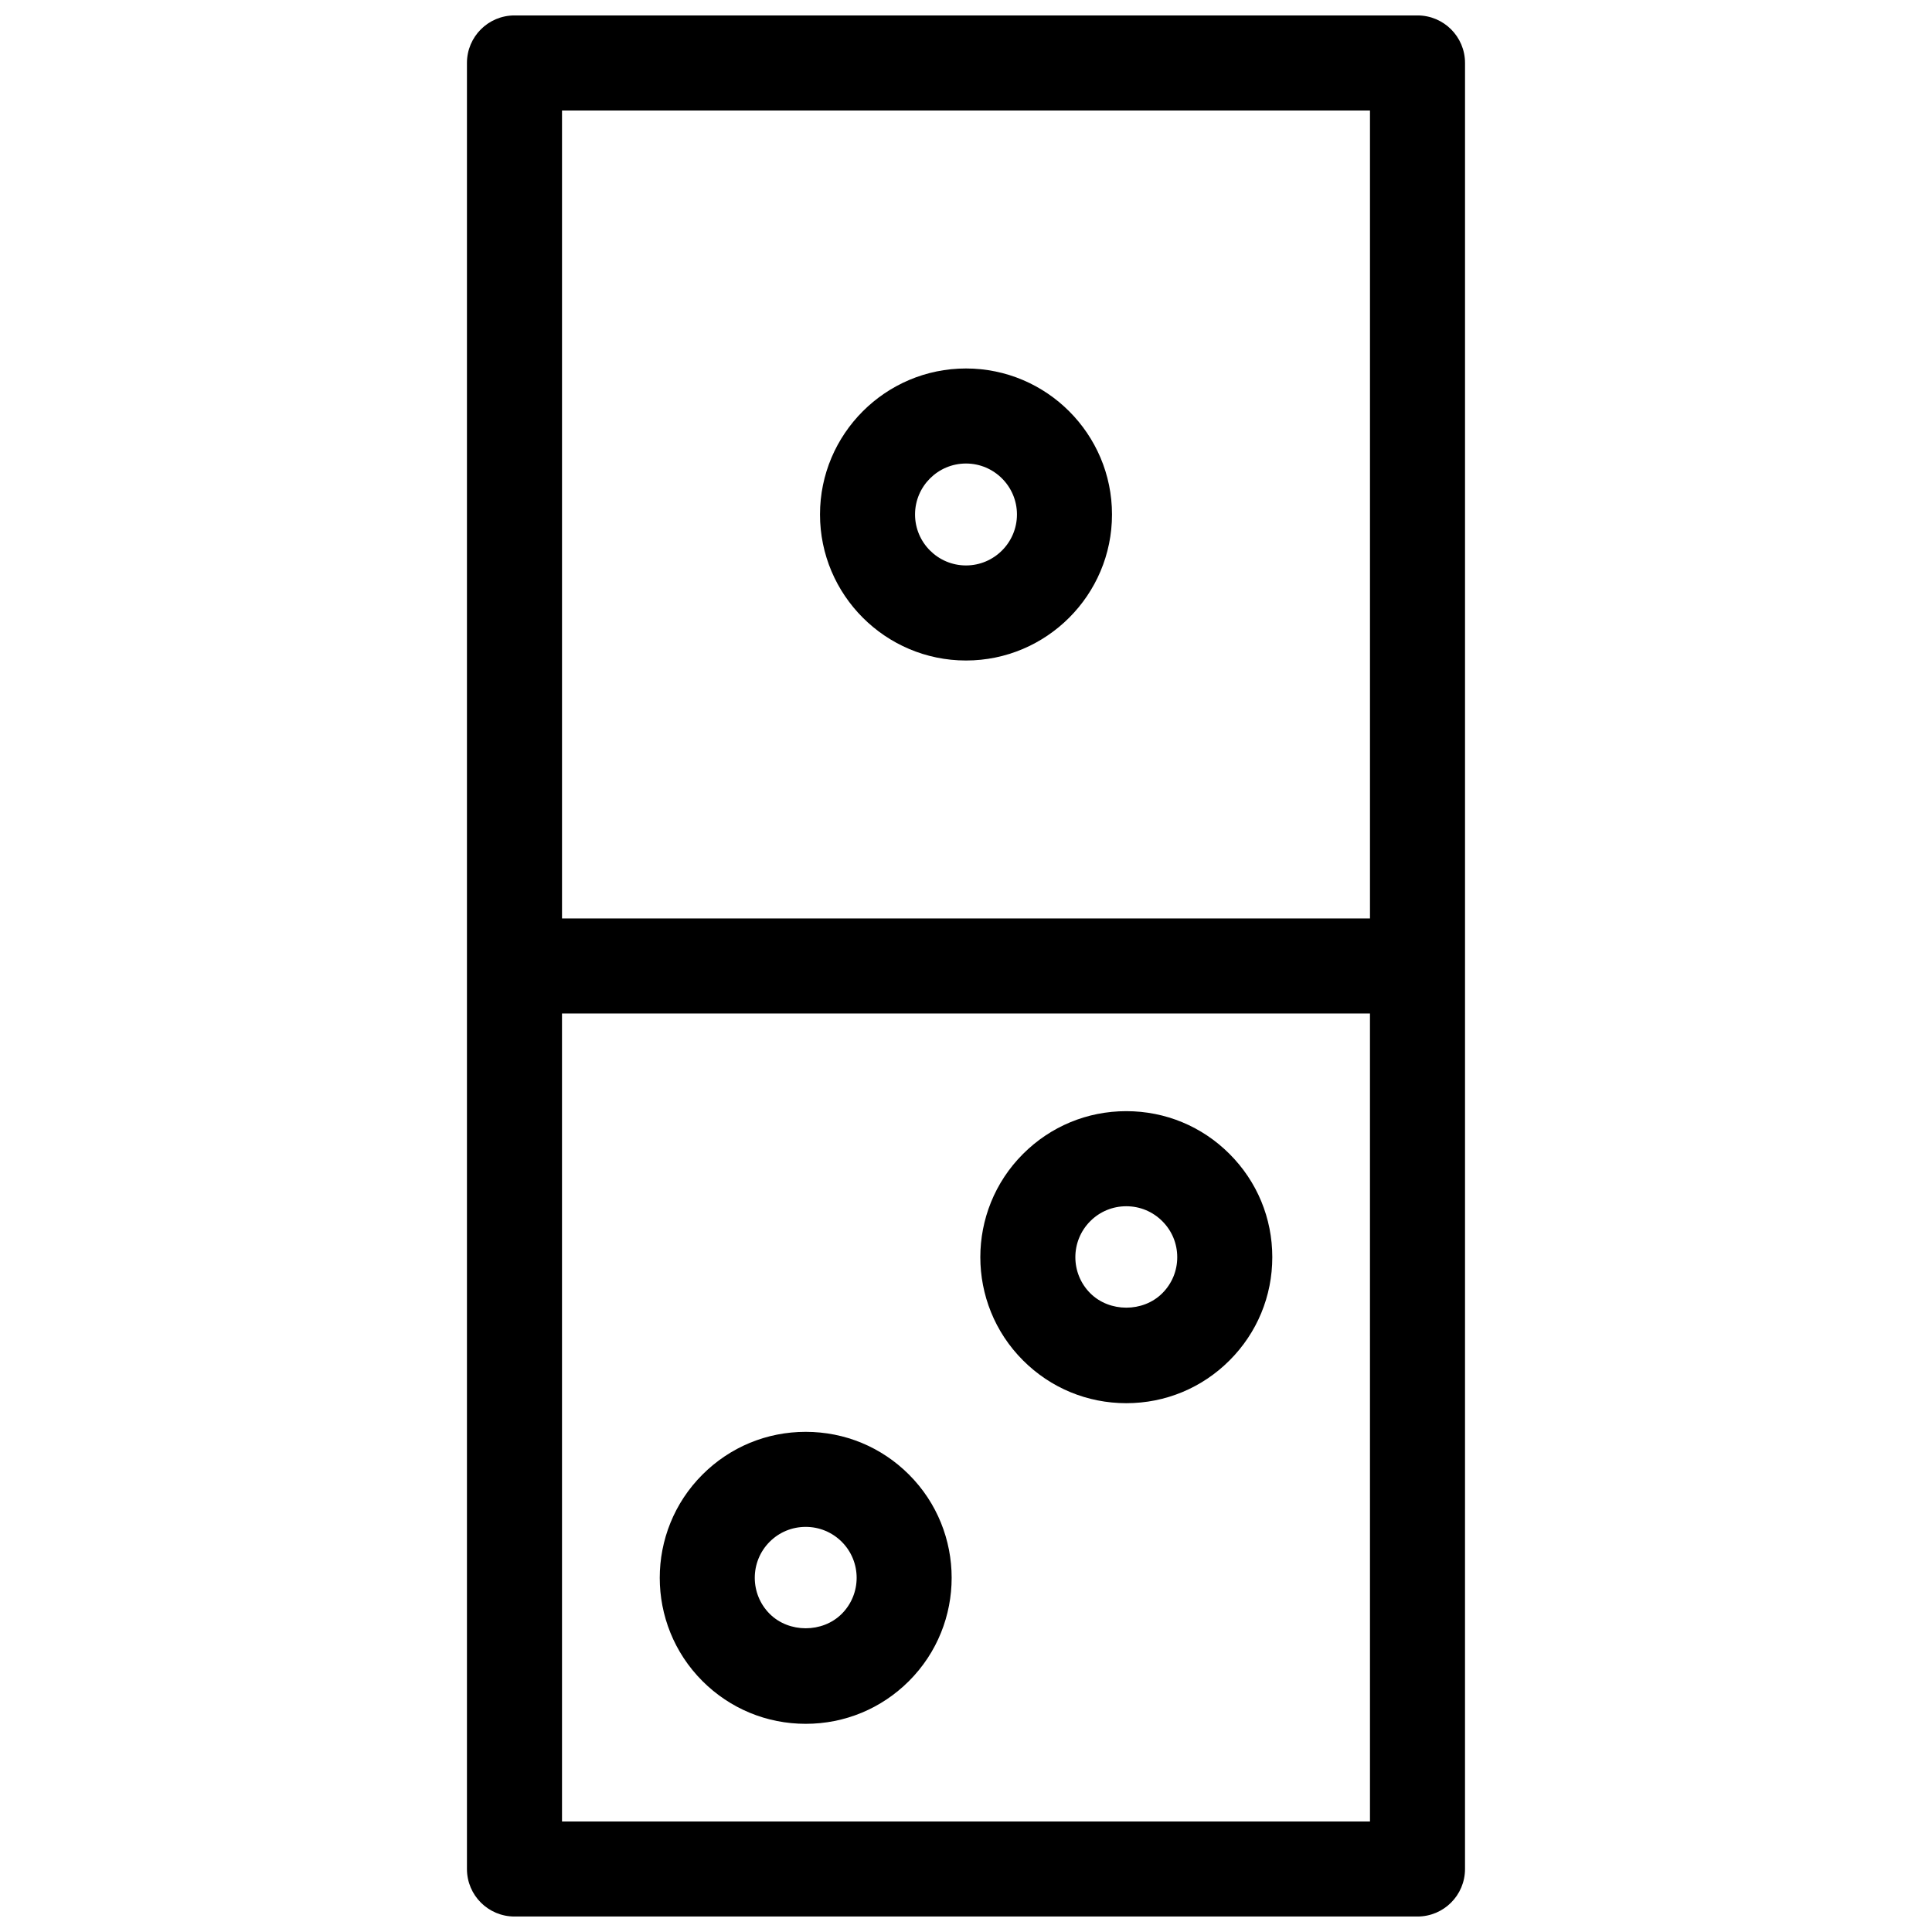
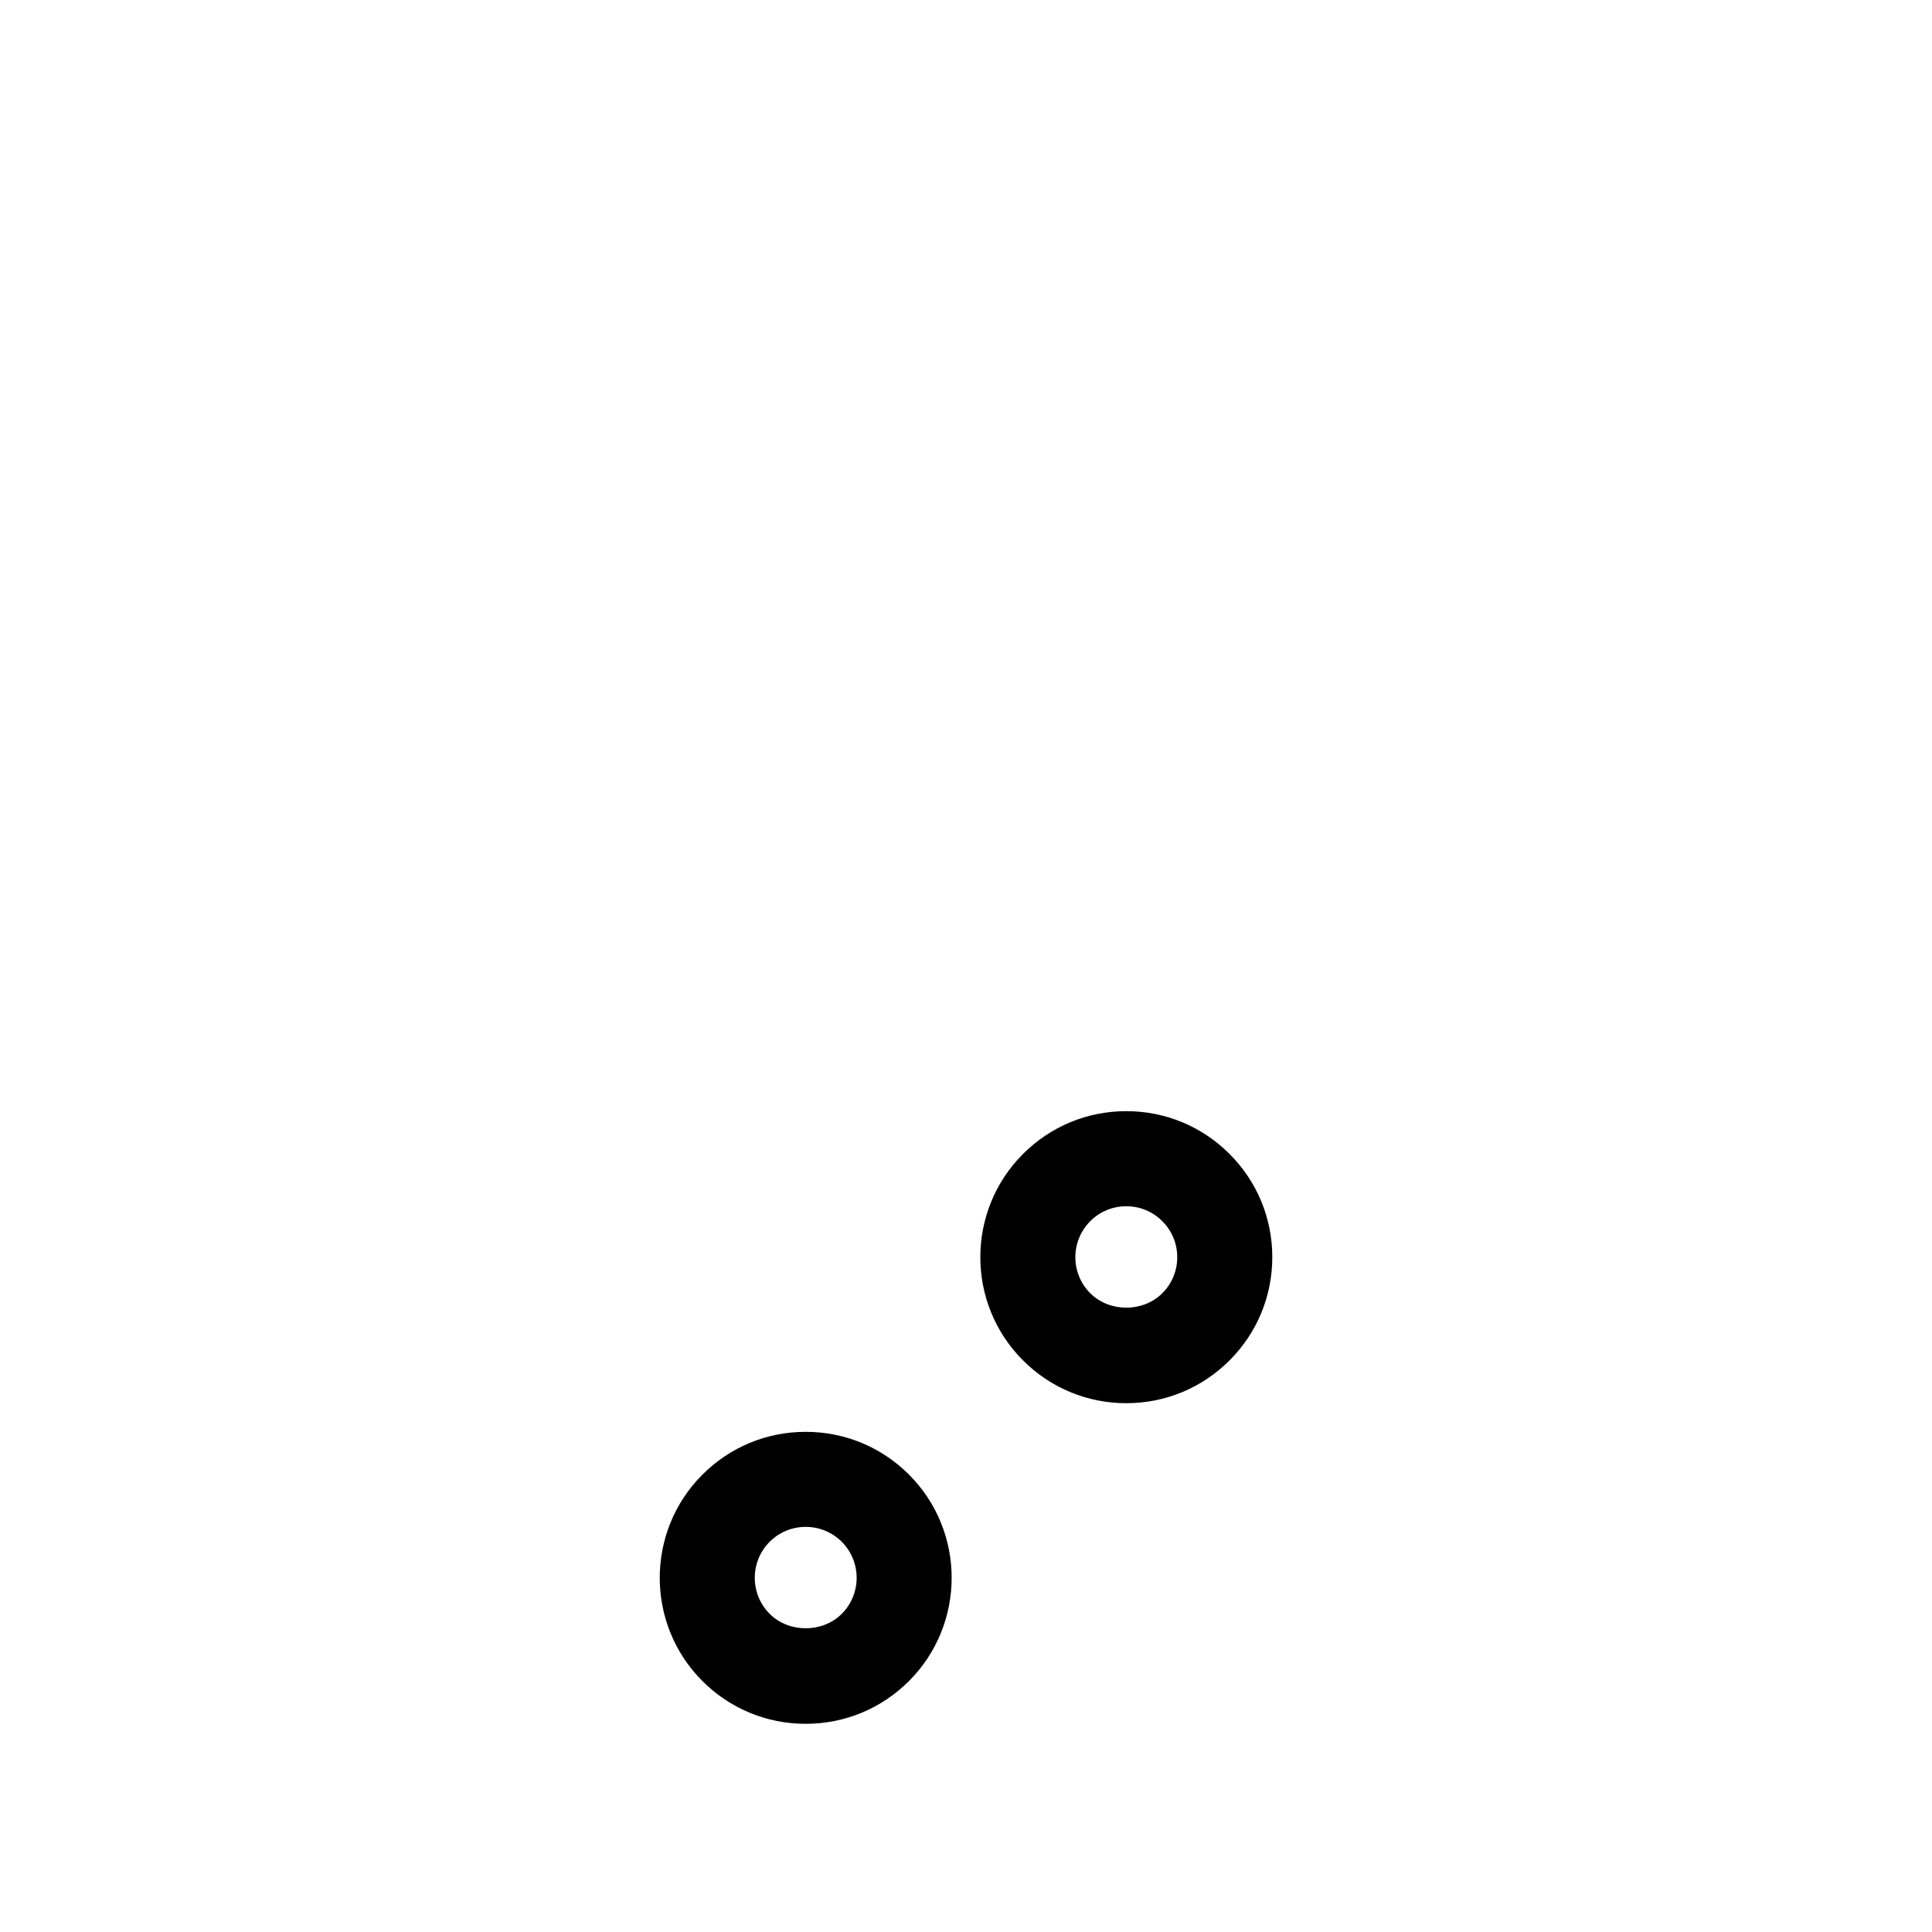
<svg xmlns="http://www.w3.org/2000/svg" width="800px" height="800px" version="1.1" viewBox="144 144 512 512">
  <defs>
    <clipPath id="a">
      <path d="m267 148.09h266v503.81h-266z" />
    </clipPath>
  </defs>
  <g clip-path="url(#a)">
-     <path d="m519.65 148.09h-239.31c-6.957 0-12.594 5.637-12.594 12.594v478.62c0 6.957 5.637 12.594 12.594 12.594h239.31c6.957 0 12.594-5.637 12.594-12.594l0.004-239.31v-239.31c0-6.957-5.641-12.594-12.598-12.594zm-226.71 25.191h214.12v214.12h-214.12zm214.12 453.43h-214.12l-0.004-214.12h214.12z" />
-   </g>
-   <path d="m400 241.65c-21.336 0-38.691 17.355-38.691 38.691s17.355 38.699 38.691 38.699c21.332 0 38.691-17.355 38.691-38.699 0-21.332-17.363-38.691-38.691-38.691zm0 52.199c-7.445 0-13.504-6.062-13.504-13.508s6.055-13.504 13.504-13.504c7.445 0 13.504 6.055 13.504 13.504-0.004 7.445-6.059 13.508-13.504 13.508z" />
+     </g>
  <path d="m357.52 600.83c10.34 0 20.051-4.027 27.363-11.332 15.086-15.09 15.086-39.641 0-54.723-7.309-7.305-17.023-11.324-27.363-11.324s-20.051 4.027-27.363 11.332c-15.09 15.086-15.09 39.629 0 54.723 7.312 7.305 17.031 11.324 27.363 11.324zm-9.551-48.242c2.551-2.551 5.941-3.949 9.551-3.949 3.606 0 6.996 1.402 9.551 3.949 5.266 5.266 5.266 13.828 0 19.098-5.098 5.098-13.996 5.098-19.098 0-5.262-5.262-5.269-13.832-0.004-19.098z" />
  <path d="m442.48 515.86c10.34 0 20.051-4.027 27.355-11.332 7.309-7.309 11.336-17.027 11.336-27.367 0-10.332-4.027-20.047-11.332-27.352-7.305-7.316-17.023-11.34-27.363-11.34-10.34 0-20.051 4.027-27.363 11.336-15.09 15.086-15.09 39.629 0 54.715 7.312 7.316 17.035 11.34 27.367 11.34zm-9.547-48.238c2.551-2.555 5.941-3.953 9.547-3.953s6.992 1.402 9.547 3.961c2.555 2.551 3.953 5.941 3.953 9.543 0 3.606-1.402 6.996-3.961 9.551-5.098 5.098-13.98 5.094-19.09-0.004-5.266-5.269-5.266-13.832 0.004-19.098z" />
</svg>